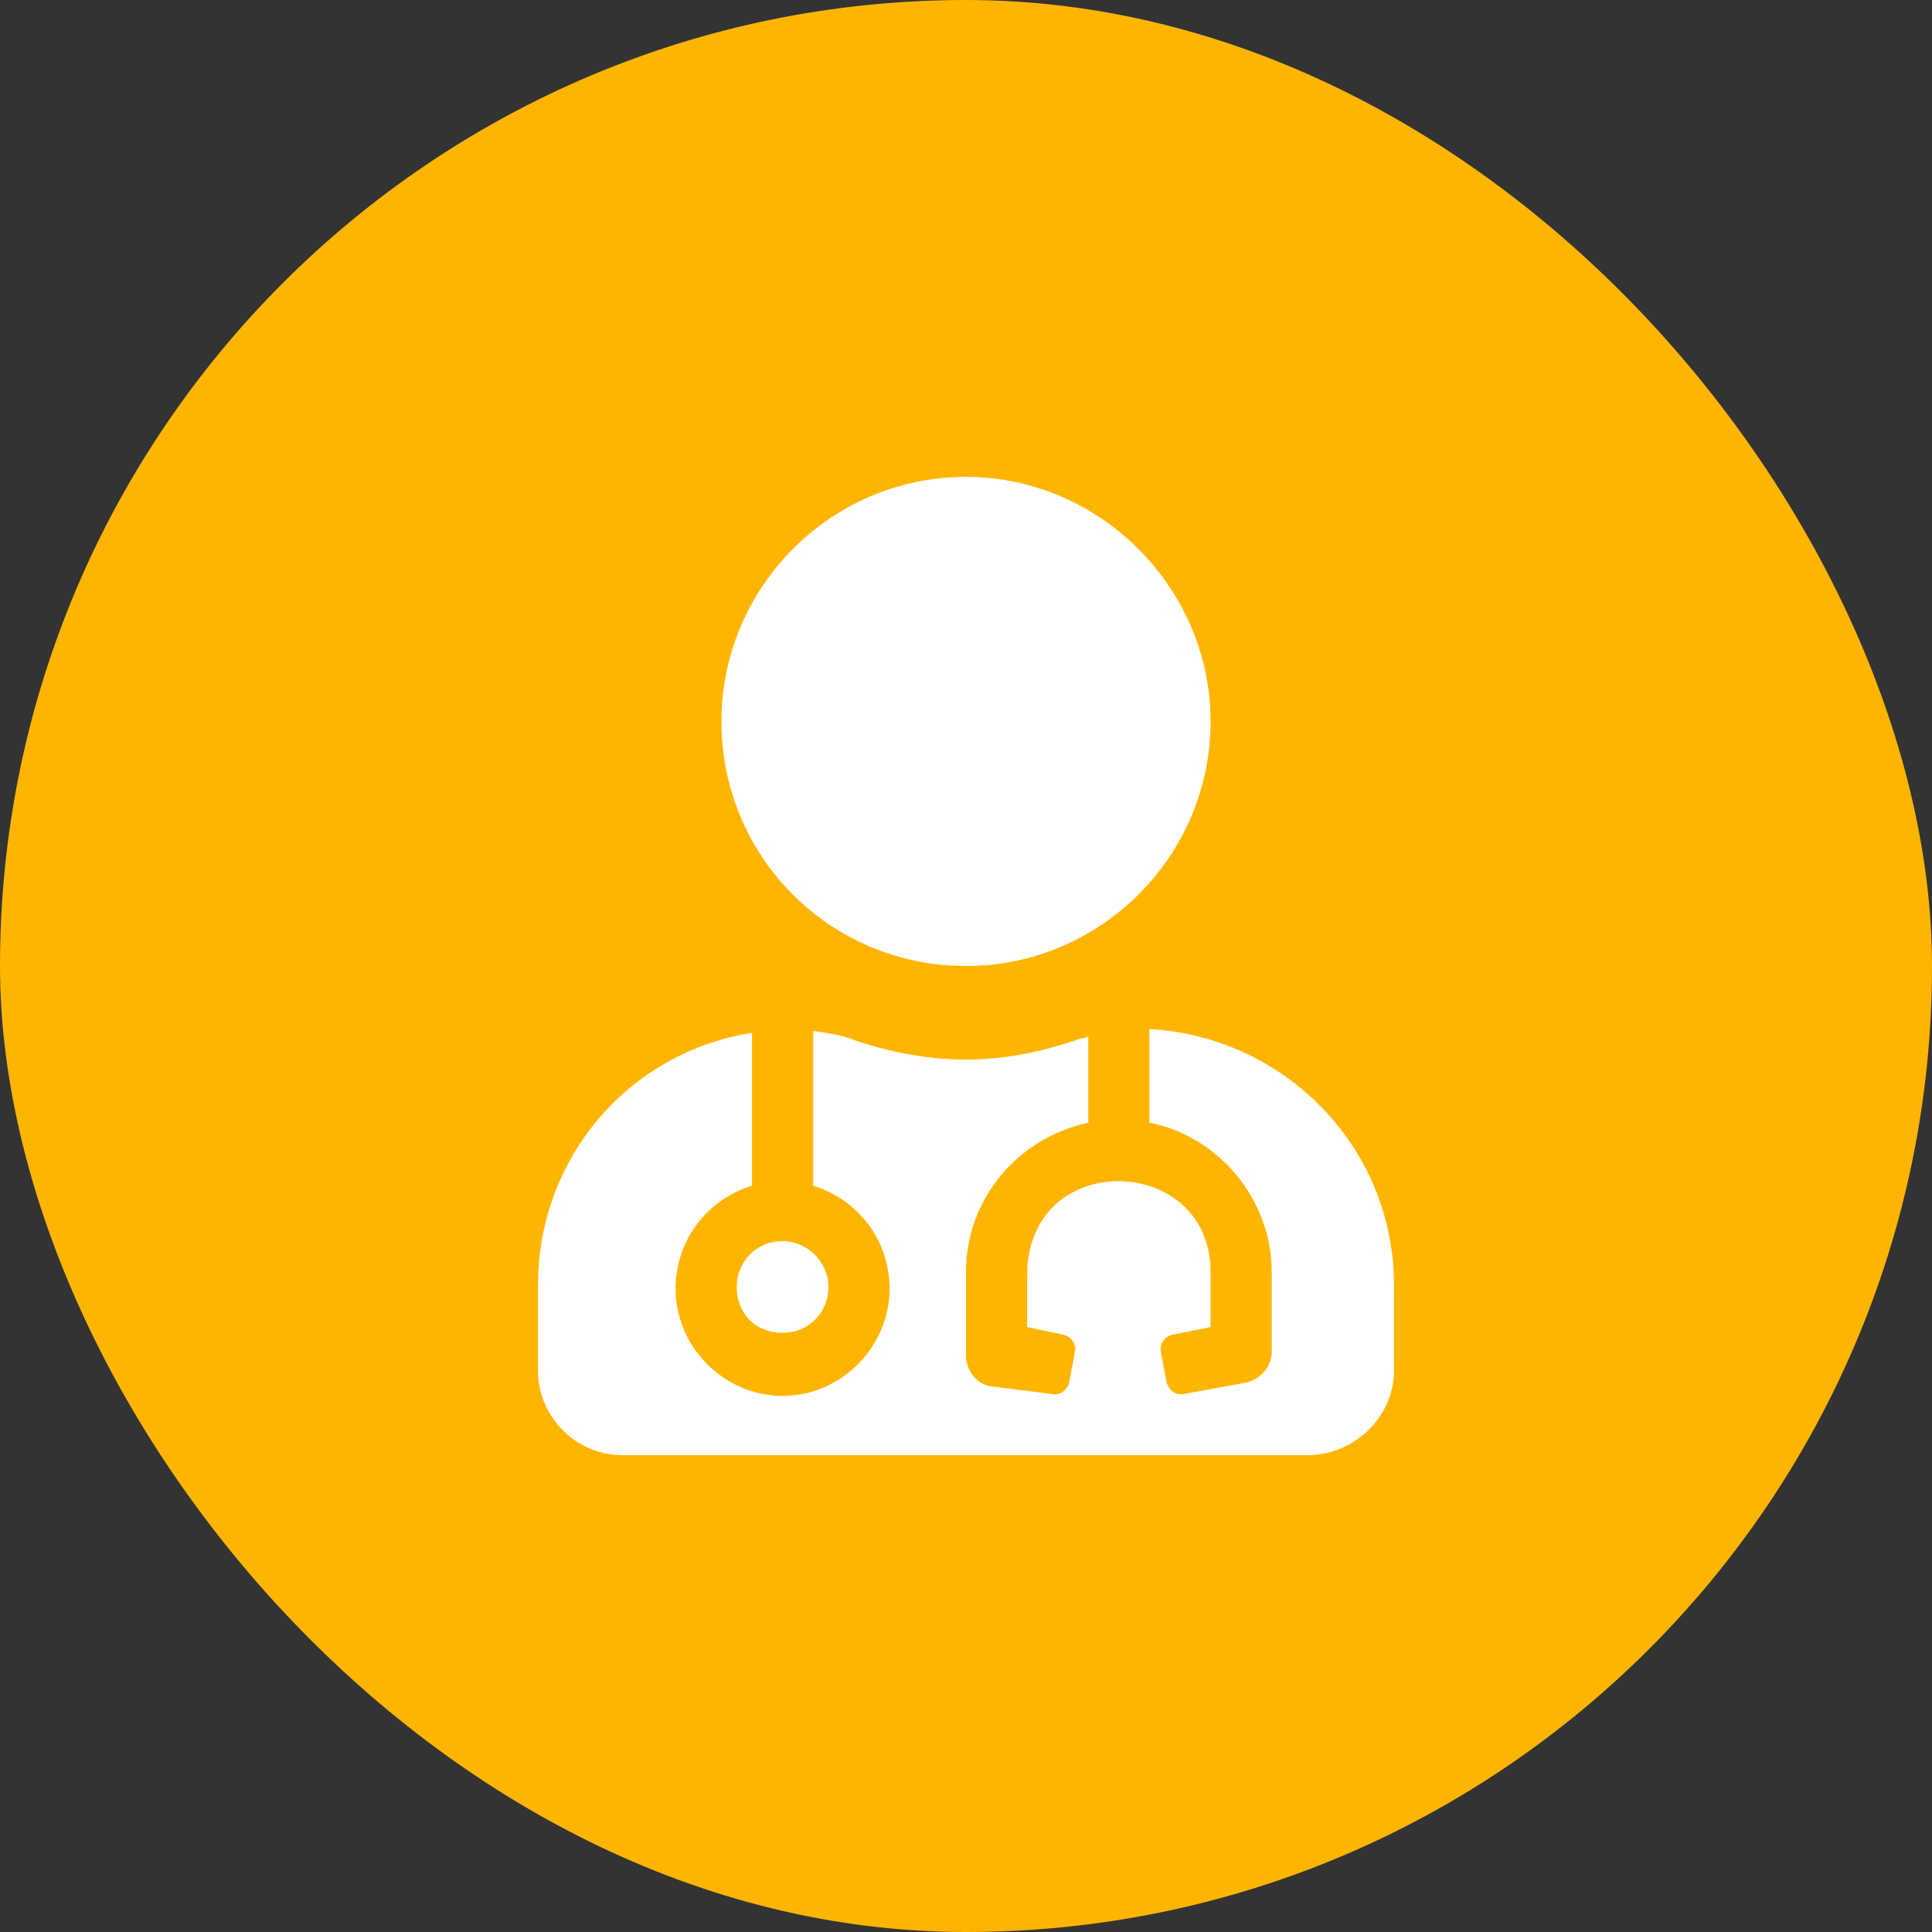
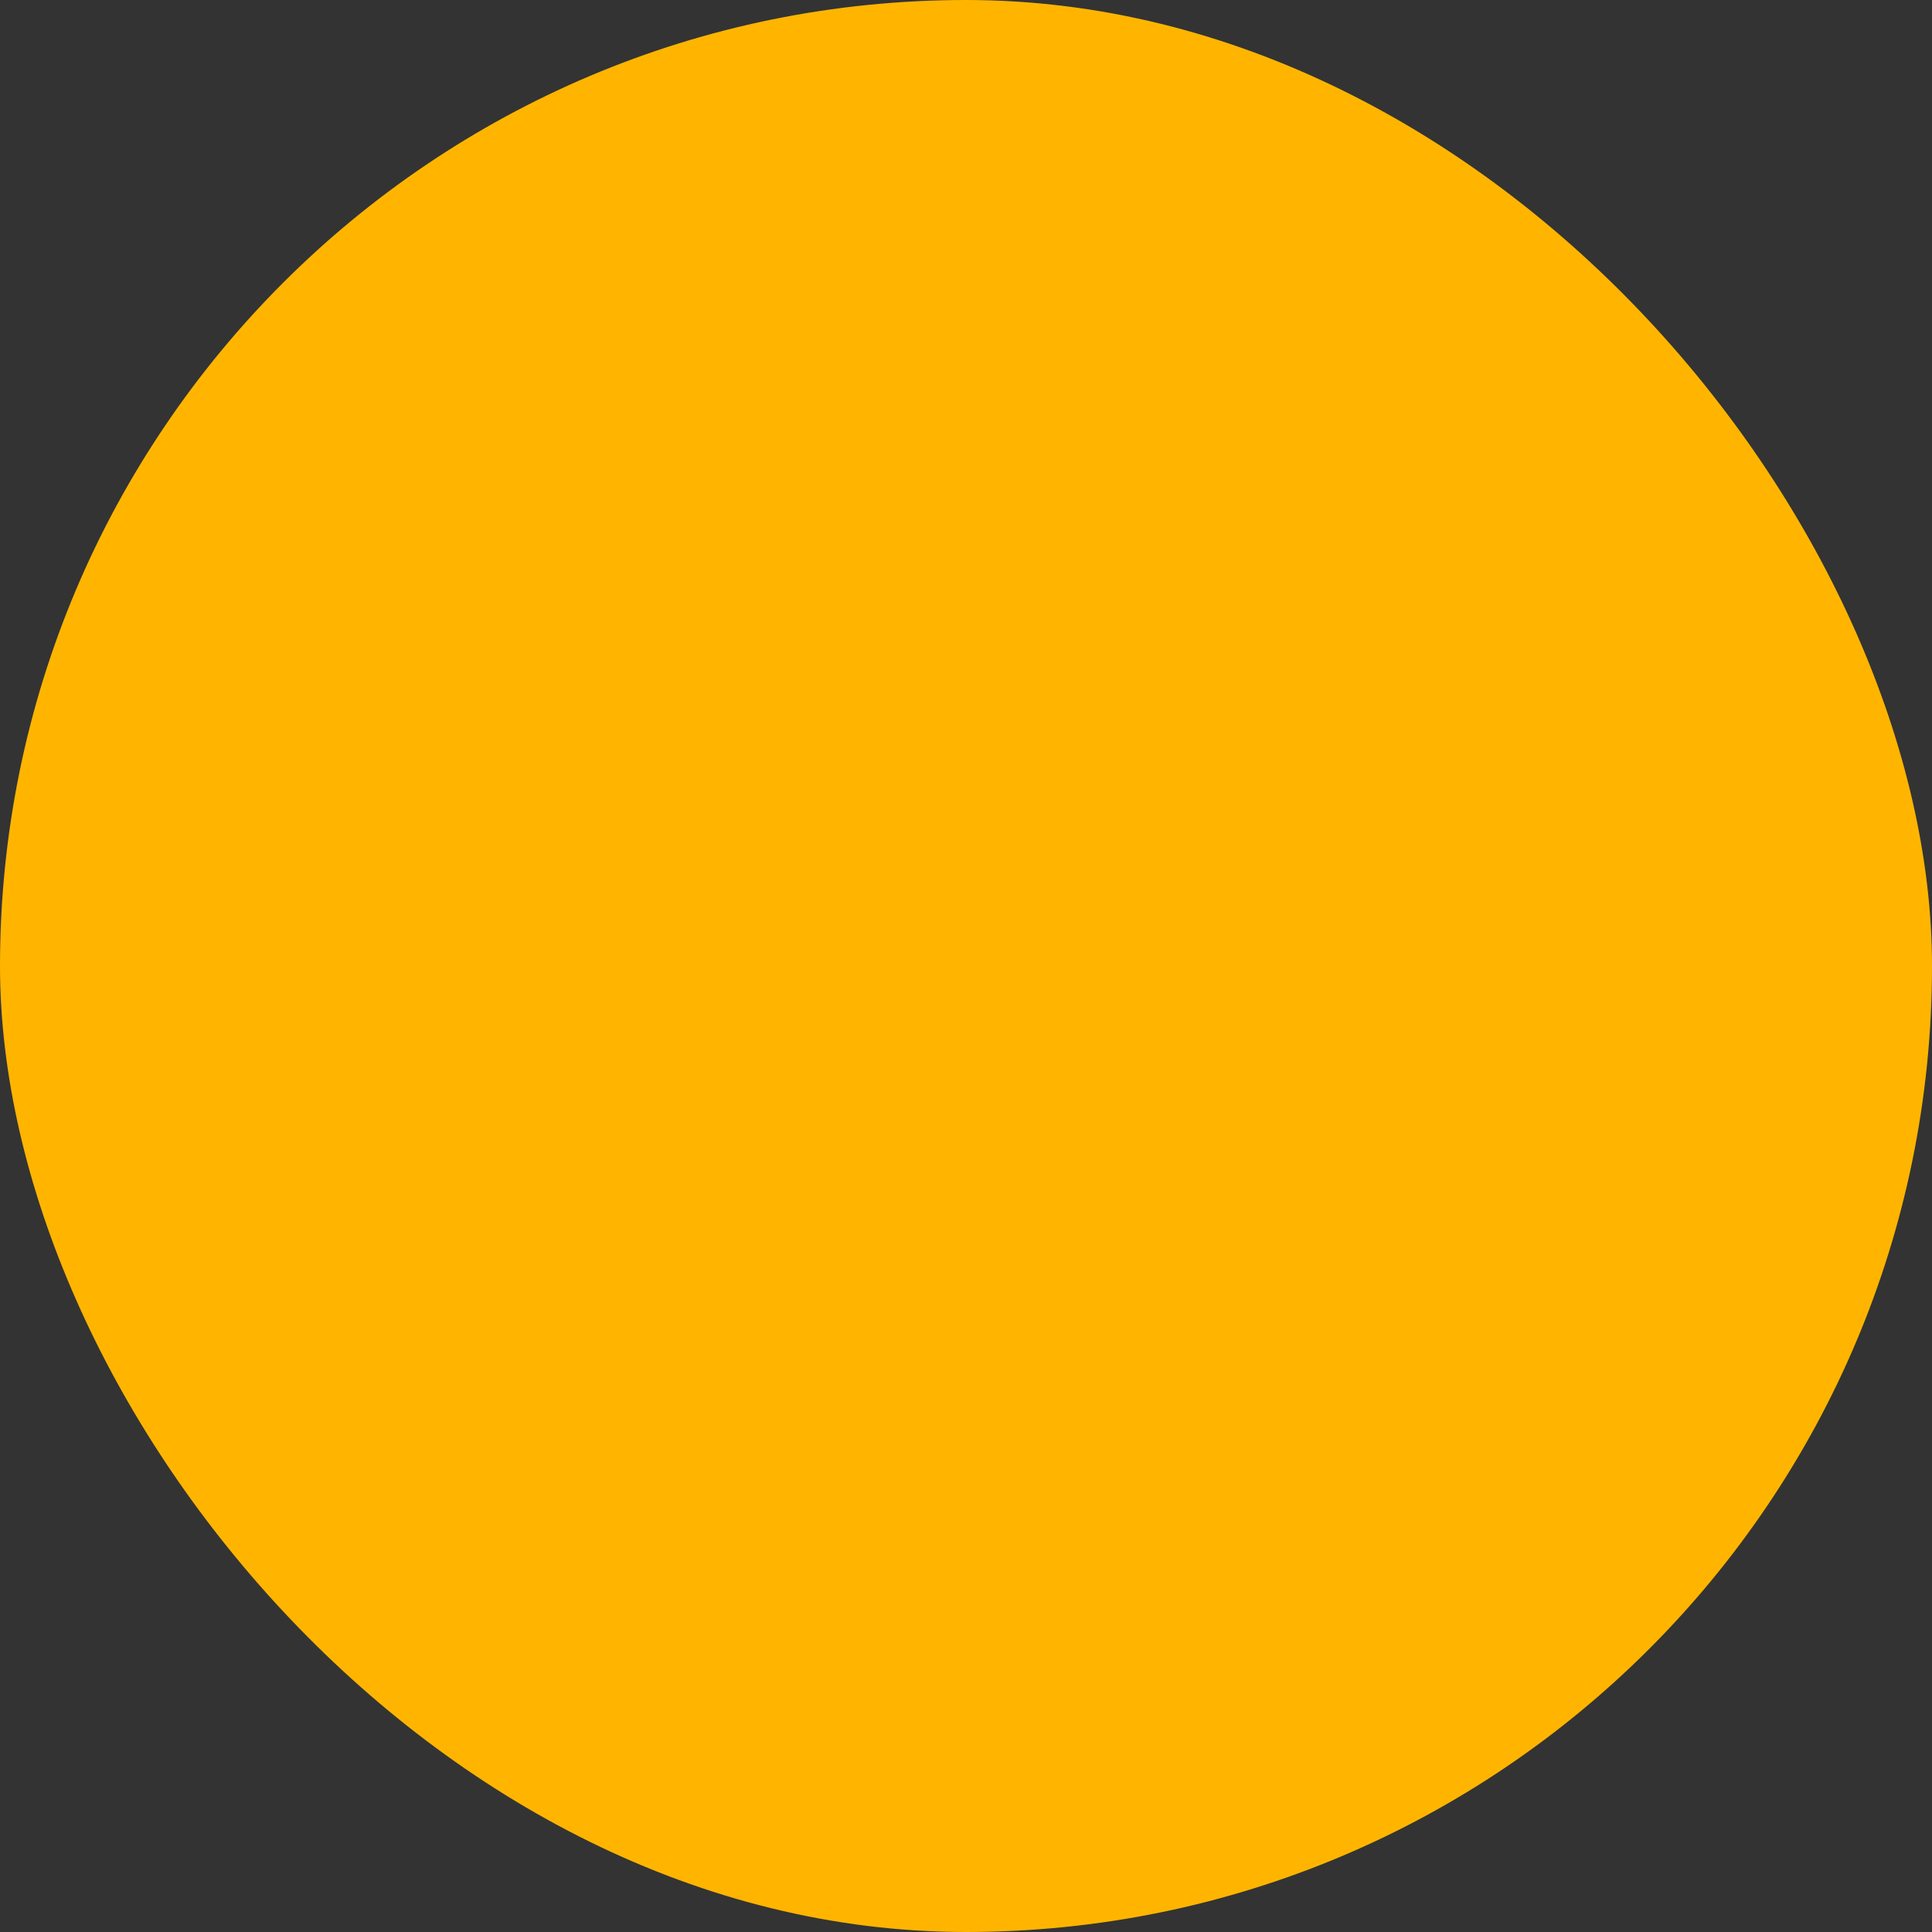
<svg xmlns="http://www.w3.org/2000/svg" width="79" height="79" viewBox="0 0 79 79" fill="none">
  <rect x="0" y="0" width="79" height="79" fill="#333333" stroke="none" />
  <rect width="79" height="79" rx="39.5" fill="#FFB500" />
-   <path d="M39.5 39.5C33.953 39.5 29.5 35.047 29.5 29.5C29.5 24.031 33.953 19.5 39.5 19.5C44.969 19.5 49.5 24.031 49.5 29.5C49.5 35.047 44.969 39.5 39.5 39.5ZM30.125 52.625C30.125 51.609 30.906 50.75 32 50.75C33.016 50.75 33.875 51.609 33.875 52.625C33.875 53.719 33.016 54.5 32 54.5C30.906 54.5 30.125 53.719 30.125 52.625ZM47 42.078C52.547 42.391 57 46.922 57 52.547V56.062C57 57.938 55.359 59.5 53.484 59.5H25.438C23.562 59.5 22 57.938 22 56.062V52.547C22 47.312 25.75 43.016 30.75 42.234V48.484C28.953 49.031 27.625 50.672 27.625 52.703C27.625 55.047 29.578 57.078 32 57.078C34.422 57.078 36.375 55.047 36.375 52.703C36.375 50.672 35.047 49.031 33.25 48.484V42.156C33.797 42.234 34.422 42.312 34.969 42.547C36.375 43.016 37.938 43.328 39.5 43.328C41.062 43.328 42.547 43.016 43.953 42.547C44.109 42.469 44.266 42.469 44.5 42.391V45.906C41.609 46.531 39.5 49.031 39.5 52V55.438C39.5 56.062 39.969 56.609 40.516 56.688L43.016 57C43.328 57.078 43.641 56.844 43.719 56.531L43.953 55.281C44.031 54.969 43.797 54.656 43.484 54.578L42 54.266V52.156C42 46.922 49.5 47.156 49.5 52V54.266L47.938 54.578C47.625 54.656 47.391 54.969 47.469 55.281L47.703 56.531C47.781 56.844 48.094 57.078 48.406 57L50.984 56.531C51.531 56.375 52 55.906 52 55.281V52C52 49.031 49.812 46.453 47 45.906V42.078Z" fill="white" />
</svg>